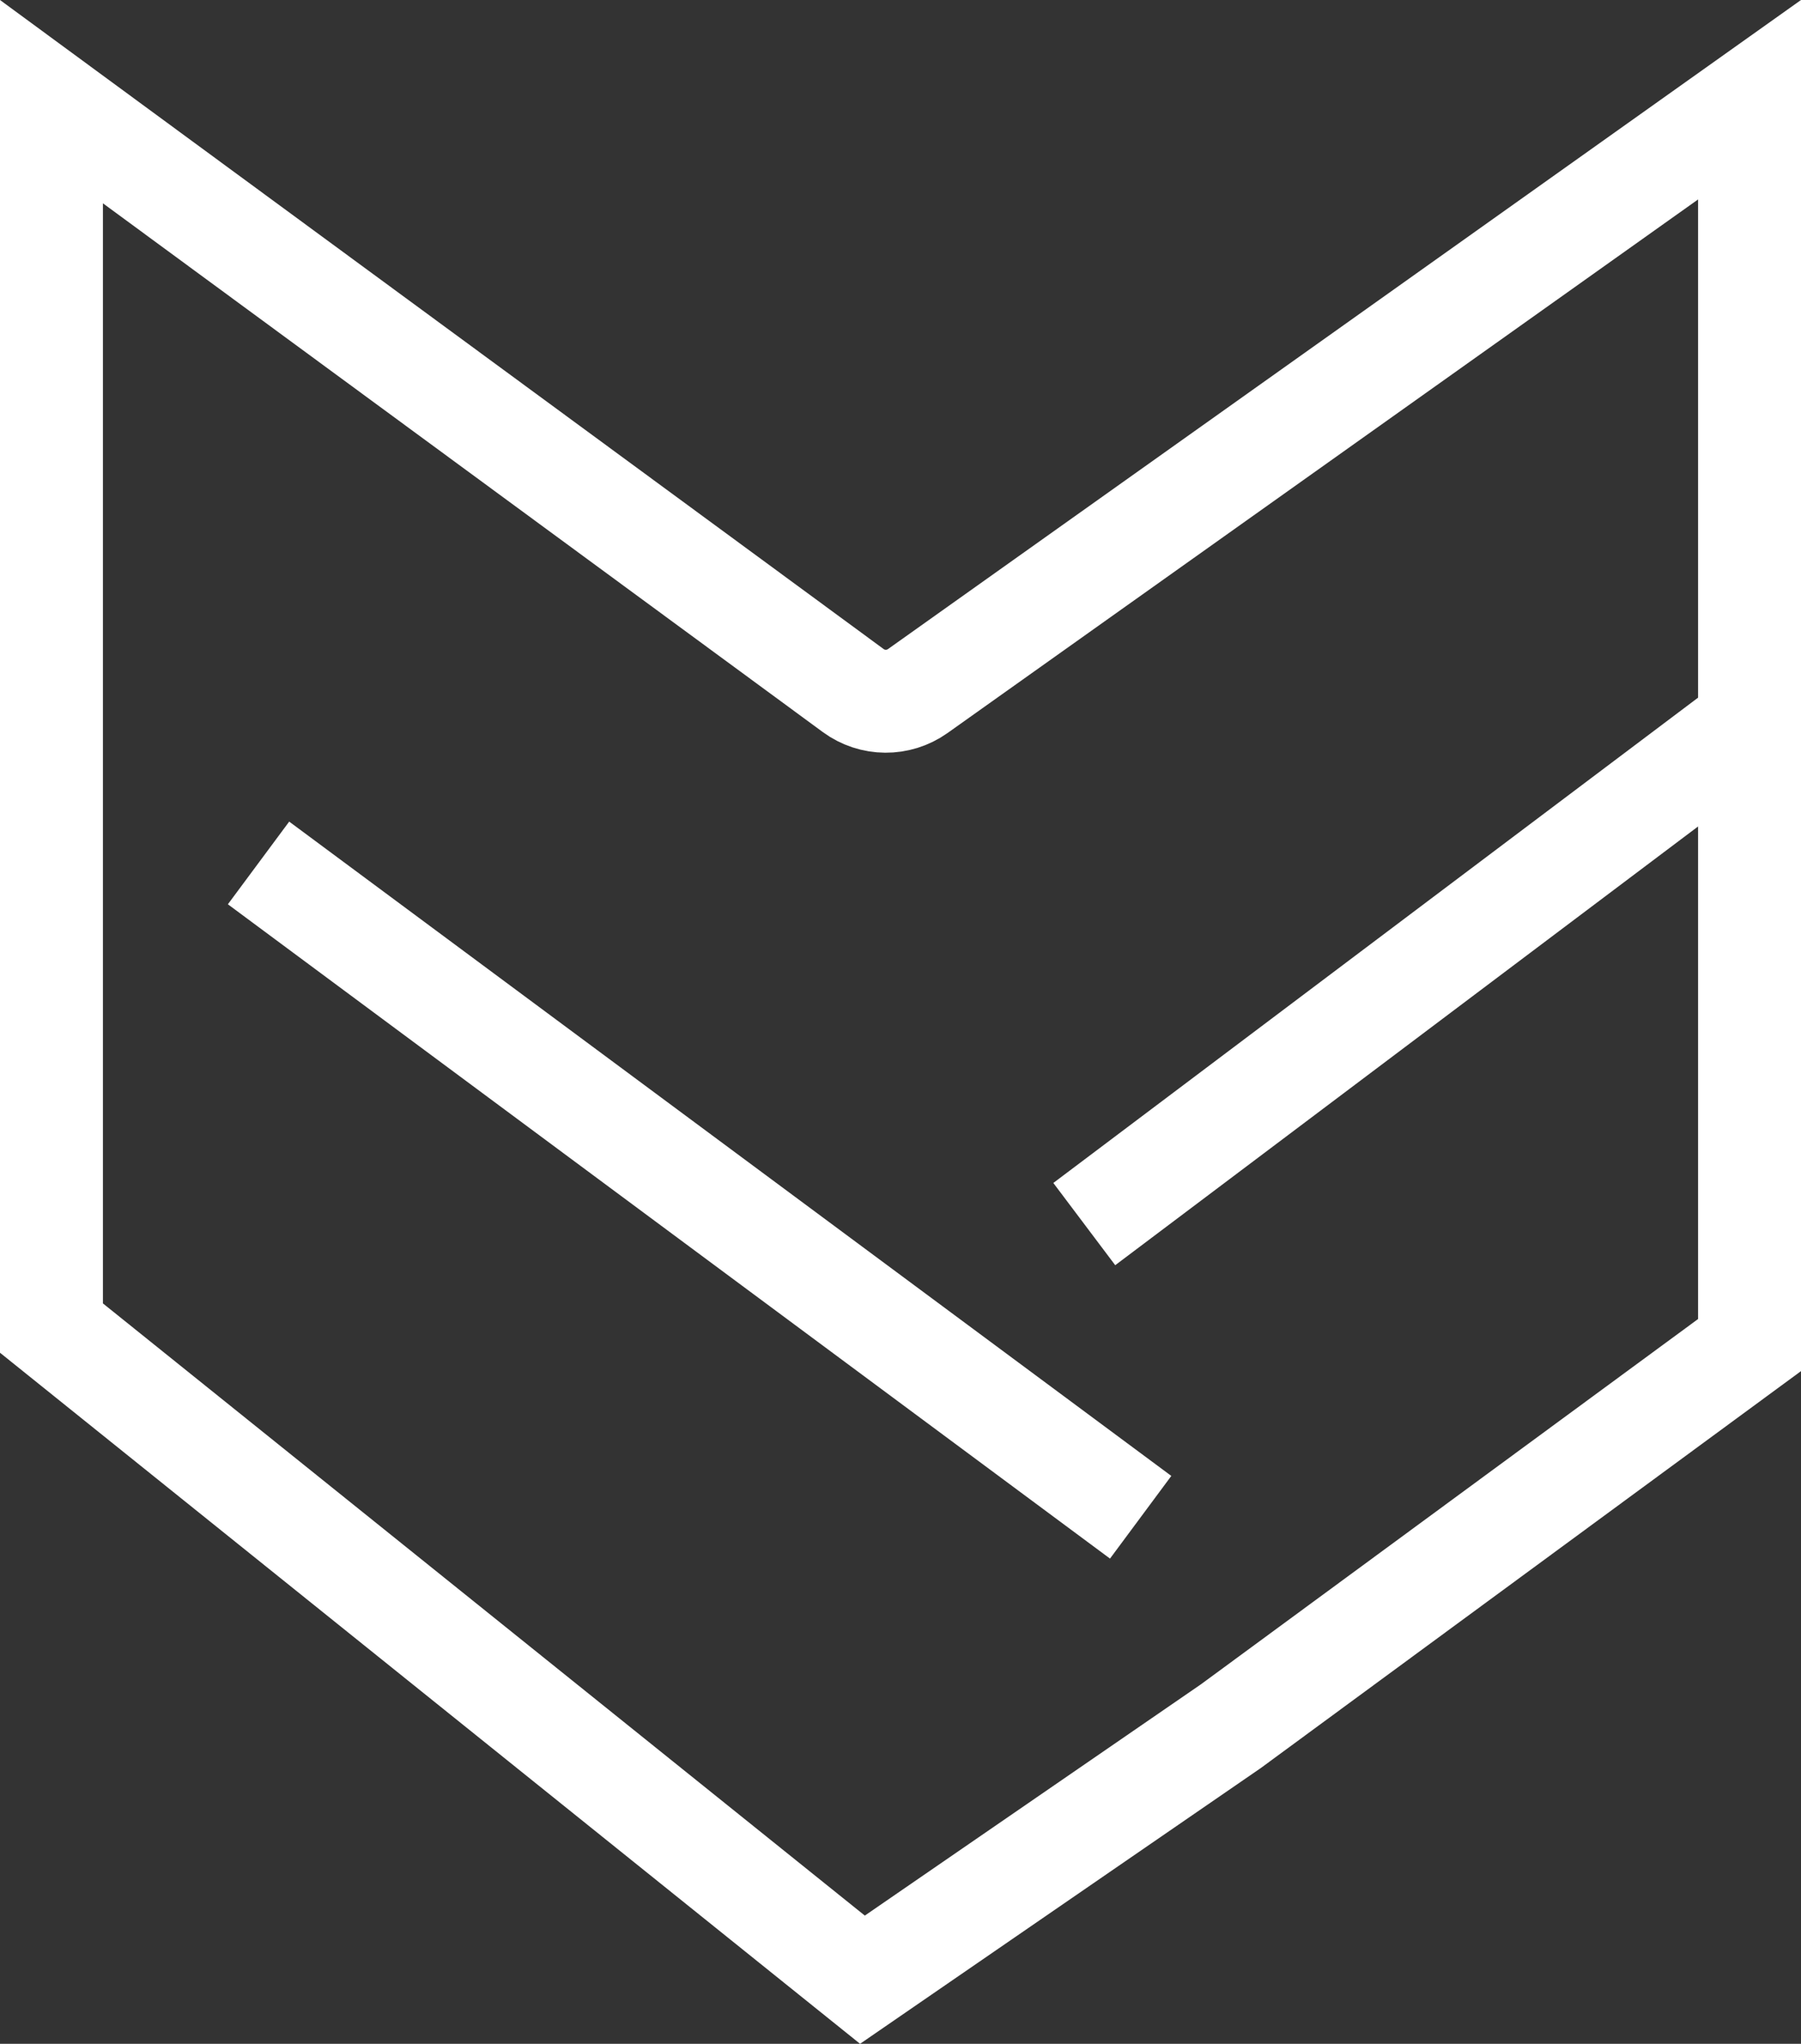
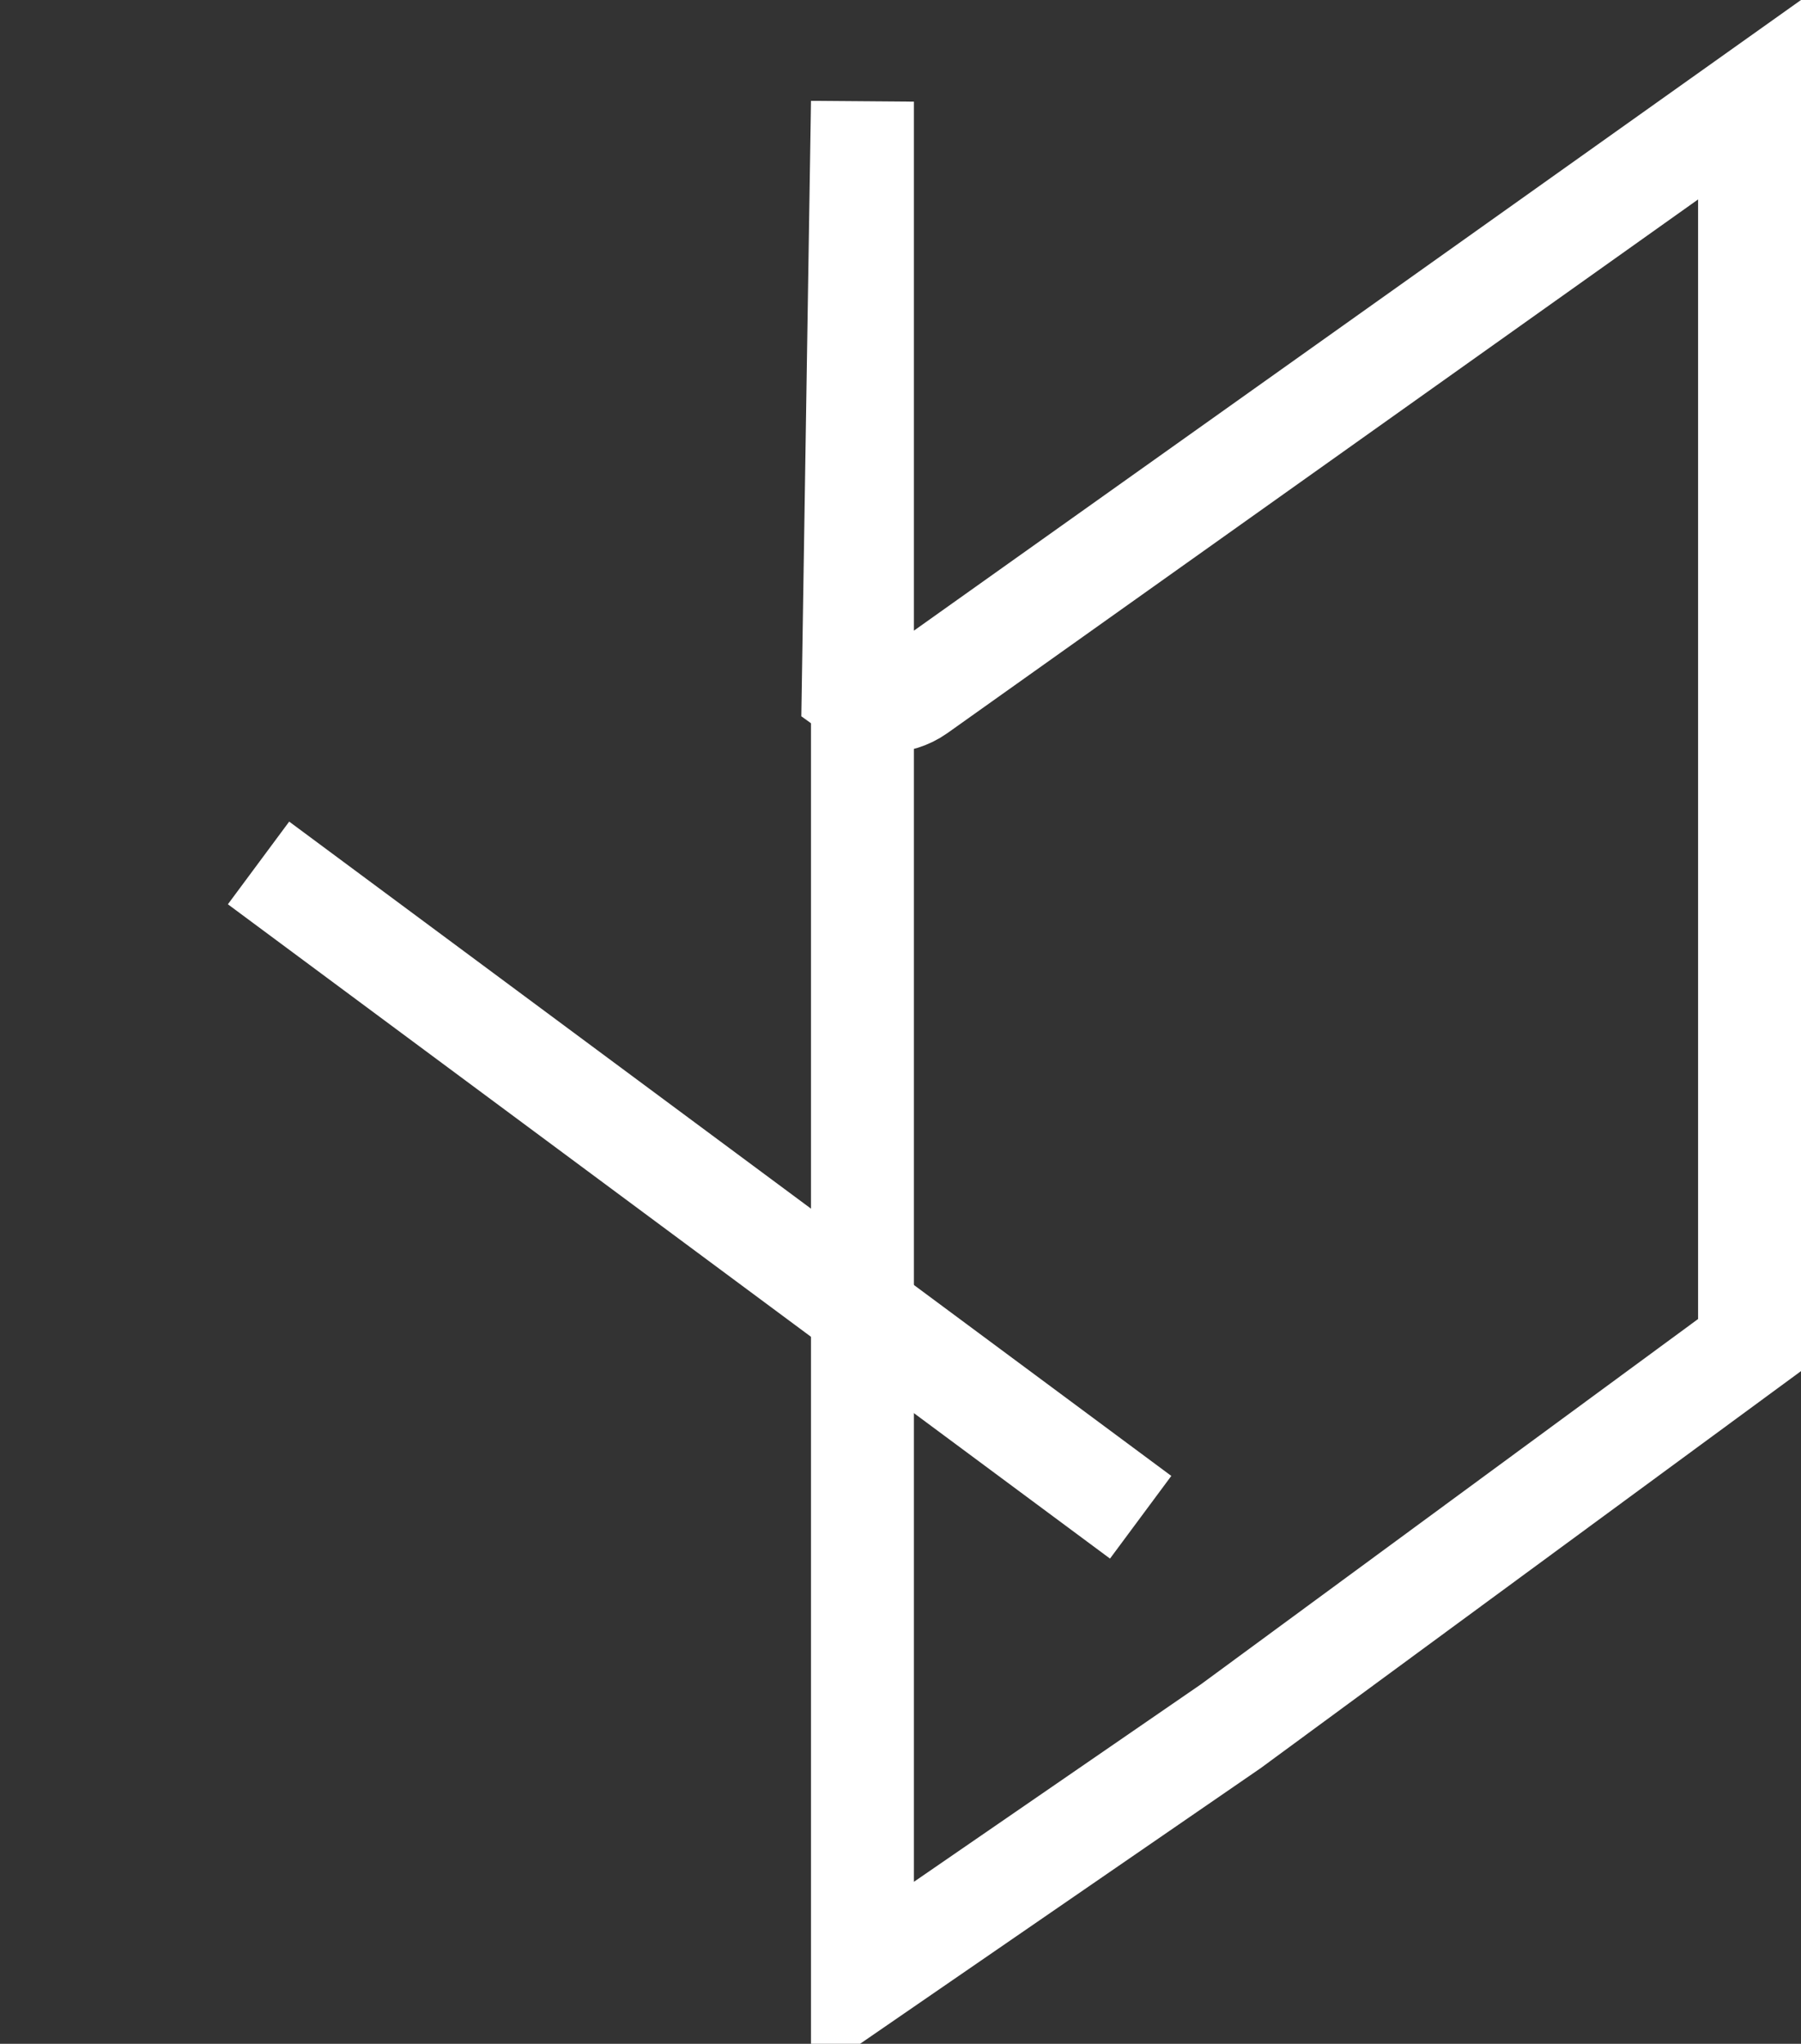
<svg xmlns="http://www.w3.org/2000/svg" width="245" height="278" viewBox="0 0 245 278" fill="none">
  <rect x="0" y="0" width="245" height="278" fill="#333333" stroke="none" />
-   <path d="M238 182.957L167.443 234.795L117.323 269.28L7 180.645V13.826L116.065 93.928C118.672 95.843 122.214 95.87 124.85 93.996L238 13.564V182.957Z" stroke="white" stroke-width="14" />
+   <path d="M238 182.957L167.443 234.795L117.323 269.28V13.826L116.065 93.928C118.672 95.843 122.214 95.87 124.85 93.996L238 13.564V182.957Z" stroke="white" stroke-width="14" />
  <line x1="35.17" y1="117.378" x2="155.17" y2="206.378" stroke="white" stroke-width="14" />
-   <path d="M237.596 98.69L147.5 166.5" stroke="white" stroke-width="14" />
</svg>